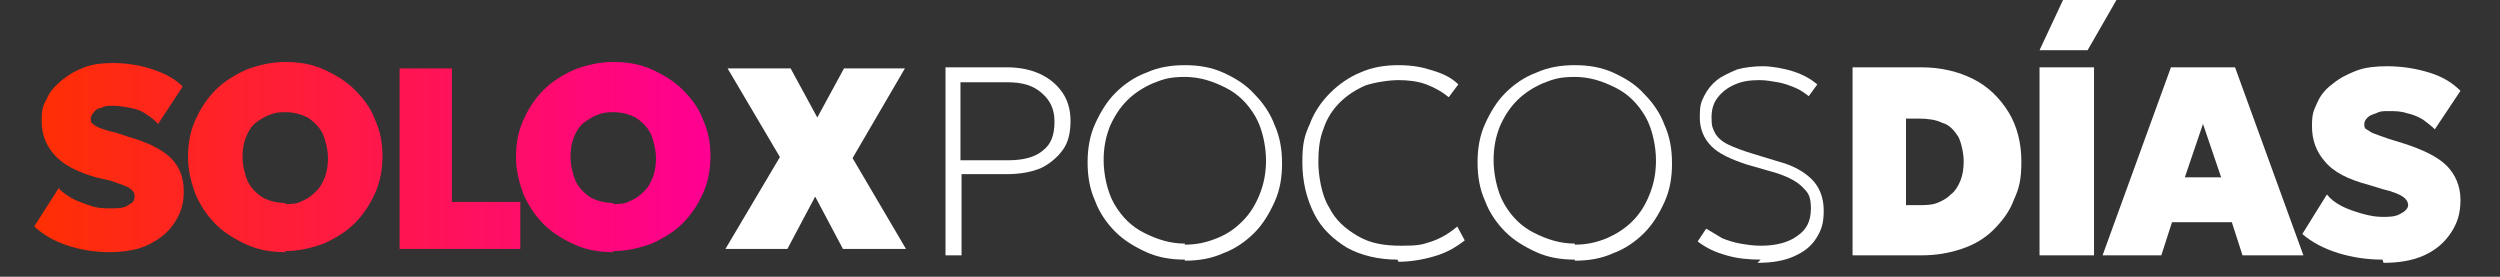
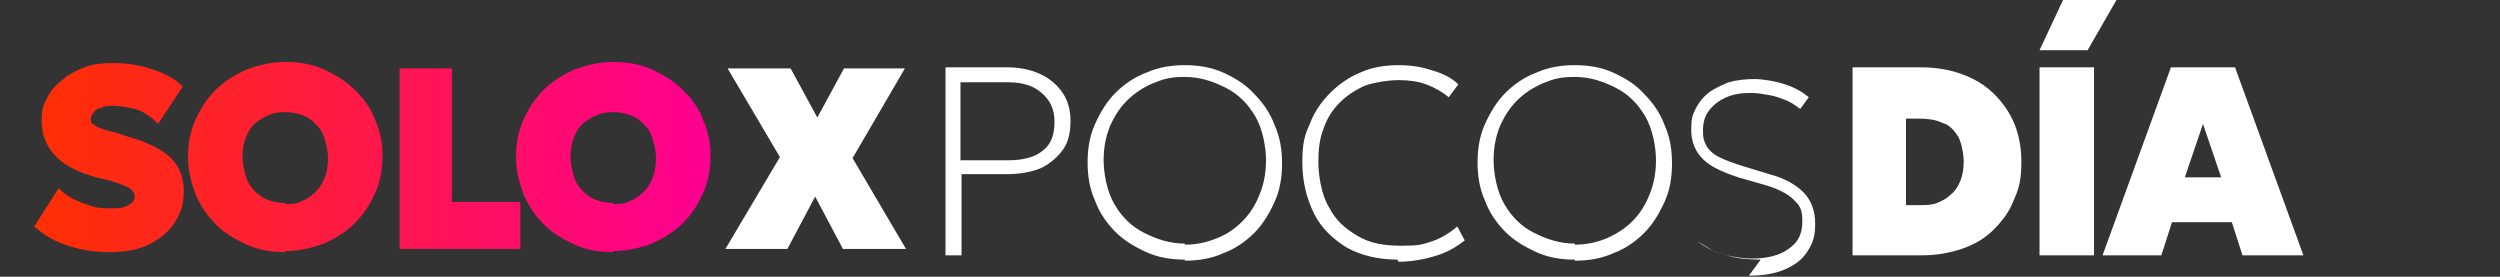
<svg xmlns="http://www.w3.org/2000/svg" width="234" height="25.9" version="1.1" viewBox="0 0 234 25.9">
  <rect x="0" y="0" width="234" height="25.9" fill="#333333" stroke="none" />
  <defs>
    <style>
      .cls-1 {
        fill: #fff;
      }

      .cls-2 {
        fill: url(#Degradado_sin_nombre);
      }
    </style>
    <linearGradient id="Degradado_sin_nombre" data-name="Degradado sin nombre" x1="66" y1="5" x2="2.3" y2="5" gradientTransform="translate(0 19.8) scale(1 -1)" gradientUnits="userSpaceOnUse">
      <stop offset="0" stop-color="#ff0091" />
      <stop offset="1" stop-color="#ff3000" />
    </linearGradient>
  </defs>
  <g>
    <g id="Capa_1">
      <path class="cls-1" d="M67.9,23.3l5.1-8.6-4.9-8.3h5.9l2.5,4.6,2.5-4.6h5.7l-4.9,8.4,5,8.5h-5.9l-2.6-4.9-2.6,4.9h-5.8Z" />
      <path class="cls-2" d="M10.3,23.6c-1.4,0-2.7-.2-3.9-.6-1.3-.4-2.3-1-3.2-1.8l2.3-3.6c.3.4.8.7,1.3,1,.6.3,1.2.5,1.8.7.6.2,1.2.2,1.8.2s1.2,0,1.6-.3c.4-.2.6-.4.6-.8s-.2-.6-.5-.8c-.3-.2-.9-.4-1.8-.7l-1.3-.3c-1.8-.5-3.1-1.2-3.9-2.1-.8-.9-1.2-1.9-1.2-3.2s.2-1.5.5-2.1c.3-.7.8-1.2,1.4-1.7.6-.5,1.3-.9,2.1-1.2.8-.3,1.7-.4,2.6-.4,1.4,0,2.6.2,3.8.6,1.2.4,2.1.9,2.8,1.6l-2.3,3.5c-.3-.3-.6-.6-1.1-.9-.4-.3-.9-.5-1.5-.6-.5-.1-1.1-.2-1.6-.2s-.8,0-1.1.2c-.3,0-.6.2-.7.4-.2.2-.3.4-.3.6s0,.4.2.5c.1.1.4.3.7.4.3.1.8.3,1.4.4l1.2.4c1.8.5,3.2,1.2,4,2,.8.8,1.2,1.8,1.2,3.1s-.3,2.1-.9,3c-.6.9-1.4,1.5-2.4,2-1,.5-2.3.7-3.7.7ZM26.7,23.6c-1.3,0-2.5-.2-3.6-.7-1.1-.5-2.1-1.1-2.9-1.9-.8-.8-1.4-1.7-1.9-2.8-.4-1.1-.7-2.2-.7-3.5s.2-2.4.7-3.5c.5-1.1,1.1-2,1.9-2.8.8-.8,1.8-1.4,2.9-1.9,1.1-.4,2.3-.7,3.6-.7s2.5.2,3.6.7c1.1.5,2.1,1.1,2.9,1.9.8.8,1.5,1.7,1.9,2.8.5,1.1.7,2.2.7,3.4s-.2,2.4-.7,3.5c-.5,1.1-1.1,2-1.9,2.8-.8.8-1.8,1.4-2.9,1.9-1.1.4-2.3.7-3.6.7ZM26.7,19.1c.6,0,1.1,0,1.6-.3.5-.2.9-.5,1.3-.9.4-.4.6-.8.8-1.3.2-.5.3-1.1.3-1.8s-.2-1.6-.5-2.3c-.3-.6-.8-1.1-1.4-1.5-.6-.3-1.3-.5-2.1-.5s-1.1.1-1.6.3c-.5.2-.9.5-1.3.8-.4.4-.6.8-.8,1.3-.2.5-.3,1.1-.3,1.8s.2,1.6.5,2.3c.3.6.8,1.1,1.4,1.5.6.3,1.3.5,2.1.5ZM37.4,23.3V6.4h4.9v12.5h6.4v4.4h-11.3ZM57.4,23.6c-1.3,0-2.5-.2-3.6-.7-1.1-.5-2.1-1.1-2.9-1.9-.8-.8-1.4-1.7-1.9-2.8-.4-1.1-.7-2.2-.7-3.5s.2-2.4.7-3.5c.5-1.1,1.1-2,1.9-2.8.8-.8,1.8-1.4,2.9-1.9,1.1-.4,2.3-.7,3.6-.7s2.5.2,3.6.7c1.1.5,2.1,1.1,2.9,1.9.8.8,1.5,1.7,1.9,2.8.5,1.1.7,2.2.7,3.4s-.2,2.4-.7,3.5c-.5,1.1-1.1,2-1.9,2.8-.8.8-1.8,1.4-2.9,1.9-1.1.4-2.3.7-3.6.7ZM57.4,19.1c.6,0,1.1,0,1.6-.3.5-.2.9-.5,1.3-.9.4-.4.6-.8.8-1.3.2-.5.3-1.1.3-1.8s-.2-1.6-.5-2.3c-.3-.6-.8-1.1-1.4-1.5-.6-.3-1.3-.5-2.1-.5s-1.1.1-1.6.3c-.5.2-.9.5-1.3.8-.4.4-.6.8-.8,1.3-.2.5-.3,1.1-.3,1.8s.2,1.6.5,2.3c.3.6.8,1.1,1.4,1.5.6.3,1.3.5,2.1.5Z" />
      <g>
        <path class="cls-1" d="M88.5,23.9V6.3h5.7c1.2,0,2.2.2,3.1.6.9.4,1.6,1,2.1,1.7.5.7.8,1.6.8,2.7s-.2,2-.7,2.7c-.5.7-1.2,1.3-2,1.7-.9.4-2,.6-3.3.6h-4.2v7.6h-1.5ZM90,15h4.4c1.4,0,2.5-.3,3.2-.9.8-.6,1.1-1.5,1.1-2.7s-.4-2-1.2-2.7c-.8-.7-1.8-1-3.2-1h-4.4v7.3Z" />
        <path class="cls-1" d="M110.9,24.3c-1.3,0-2.5-.2-3.6-.7s-2.1-1.1-2.9-1.9c-.8-.8-1.5-1.8-1.9-2.9-.5-1.1-.7-2.3-.7-3.6s.2-2.5.7-3.6,1.1-2.1,1.9-2.9c.8-.8,1.8-1.5,2.9-1.9,1.1-.5,2.3-.7,3.6-.7s2.5.2,3.6.7c1.1.5,2.1,1.1,2.9,2,.8.8,1.5,1.8,1.9,2.9.5,1.1.7,2.3.7,3.6s-.2,2.5-.7,3.6c-.5,1.1-1.1,2.1-1.9,2.9-.8.8-1.8,1.5-2.9,1.9-1.1.5-2.3.7-3.6.7ZM110.9,22.9c1.1,0,2-.2,3-.6s1.7-.9,2.4-1.6,1.2-1.5,1.6-2.5.6-2,.6-3.2-.3-2.9-1-4.1c-.7-1.2-1.6-2.1-2.8-2.7-1.2-.6-2.4-1-3.8-1s-2,.2-3,.6c-.9.4-1.7.9-2.4,1.6-.7.7-1.2,1.5-1.6,2.4-.4,1-.6,2-.6,3.2s.3,2.9,1,4.1c.7,1.2,1.6,2.1,2.8,2.7,1.2.6,2.4,1,3.8,1Z" />
        <path class="cls-1" d="M130.8,24.3c-1.8,0-3.4-.4-4.7-1.1-1.3-.8-2.4-1.8-3.1-3.2-.7-1.4-1.1-3-1.1-4.8s.2-2.5.7-3.6c.4-1.1,1.1-2.1,1.9-2.9s1.8-1.5,2.8-1.9c1.1-.5,2.3-.7,3.6-.7s2.3.2,3.2.5c1,.3,1.8.7,2.4,1.3l-.9,1.2c-.6-.5-1.3-.9-2.1-1.2-.8-.3-1.7-.4-2.6-.4s-2.2.2-3.1.5c-.9.4-1.7.9-2.4,1.6-.7.7-1.2,1.5-1.5,2.4-.4,1-.5,2-.5,3.2s.3,3.1,1,4.2c.6,1.2,1.5,2,2.7,2.7s2.5.9,4.1.9,1.9-.1,2.8-.4c.9-.3,1.7-.8,2.4-1.4l.7,1.3c-.9.7-1.8,1.2-2.9,1.5-1,.3-2.2.5-3.3.5Z" />
        <path class="cls-1" d="M147.4,24.3c-1.3,0-2.5-.2-3.6-.7-1.1-.5-2.1-1.1-2.9-1.9-.8-.8-1.5-1.8-1.9-2.9-.5-1.1-.7-2.3-.7-3.6s.2-2.5.7-3.6c.5-1.1,1.1-2.1,1.9-2.9.8-.8,1.8-1.5,2.9-1.9,1.1-.5,2.3-.7,3.6-.7s2.5.2,3.6.7c1.1.5,2.1,1.1,2.9,2,.8.8,1.5,1.8,1.9,2.9.5,1.1.7,2.3.7,3.6s-.2,2.5-.7,3.6c-.5,1.1-1.1,2.1-1.9,2.9s-1.8,1.5-2.9,1.9c-1.1.5-2.3.7-3.6.7ZM147.4,22.9c1.1,0,2-.2,3-.6.9-.4,1.7-.9,2.4-1.6s1.2-1.5,1.6-2.5c.4-1,.6-2,.6-3.2s-.3-2.9-1-4.1c-.7-1.2-1.6-2.1-2.8-2.7-1.2-.6-2.4-1-3.8-1s-2,.2-3,.6c-.9.4-1.7.9-2.4,1.6-.7.7-1.2,1.5-1.6,2.4-.4,1-.6,2-.6,3.2s.3,2.9,1,4.1c.7,1.2,1.6,2.1,2.8,2.7,1.2.6,2.4,1,3.8,1Z" />
-         <path class="cls-1" d="M164.8,24.3c-1.1,0-2.2-.1-3.2-.4-1.1-.3-1.9-.7-2.7-1.3l.8-1.2c.5.3,1,.6,1.5.9.5.2,1.1.4,1.7.5s1.2.2,1.9.2c1.4,0,2.6-.3,3.4-.9.9-.6,1.3-1.4,1.3-2.6s-.3-1.5-.8-2c-.6-.6-1.6-1.1-3.1-1.5l-2.1-.6c-1.5-.5-2.6-1-3.3-1.7s-1.1-1.6-1.1-2.7.1-1.4.4-2,.7-1.1,1.2-1.5c.5-.4,1.2-.7,1.9-1,.7-.2,1.6-.3,2.4-.3s2,.2,2.9.5c.9.3,1.6.7,2.2,1.2l-.8,1.1c-.4-.3-.8-.6-1.3-.8-.5-.2-1-.4-1.6-.5-.6-.1-1.1-.2-1.7-.2-.9,0-1.6.1-2.3.4-.7.3-1.2.7-1.6,1.2s-.6,1.1-.6,1.9.1,1,.3,1.4c.2.4.6.8,1.2,1.1.6.3,1.4.6,2.4.9l2.3.7c1.5.4,2.5,1,3.2,1.7.7.7,1.1,1.7,1.1,2.9s-.2,1.8-.7,2.6-1.2,1.3-2.1,1.7c-.9.4-2,.6-3.4.6Z" />
+         <path class="cls-1" d="M164.8,24.3c-1.1,0-2.2-.1-3.2-.4-1.1-.3-1.9-.7-2.7-1.3c.5.3,1,.6,1.5.9.5.2,1.1.4,1.7.5s1.2.2,1.9.2c1.4,0,2.6-.3,3.4-.9.9-.6,1.3-1.4,1.3-2.6s-.3-1.5-.8-2c-.6-.6-1.6-1.1-3.1-1.5l-2.1-.6c-1.5-.5-2.6-1-3.3-1.7s-1.1-1.6-1.1-2.7.1-1.4.4-2,.7-1.1,1.2-1.5c.5-.4,1.2-.7,1.9-1,.7-.2,1.6-.3,2.4-.3s2,.2,2.9.5c.9.3,1.6.7,2.2,1.2l-.8,1.1c-.4-.3-.8-.6-1.3-.8-.5-.2-1-.4-1.6-.5-.6-.1-1.1-.2-1.7-.2-.9,0-1.6.1-2.3.4-.7.3-1.2.7-1.6,1.2s-.6,1.1-.6,1.9.1,1,.3,1.4c.2.4.6.8,1.2,1.1.6.3,1.4.6,2.4.9l2.3.7c1.5.4,2.5,1,3.2,1.7.7.7,1.1,1.7,1.1,2.9s-.2,1.8-.7,2.6-1.2,1.3-2.1,1.7c-.9.4-2,.6-3.4.6Z" />
        <path class="cls-1" d="M173.4,23.9V6.3h6.4c1.9,0,3.5.4,4.9,1.1s2.5,1.8,3.3,3.1c.8,1.3,1.2,2.9,1.2,4.6s-.2,2.5-.7,3.6c-.4,1.1-1.1,2-1.9,2.8-.8.8-1.8,1.4-3,1.8s-2.4.6-3.8.6h-6.4ZM178.4,19.2h1.2c.6,0,1.2,0,1.7-.2.5-.2.9-.4,1.3-.8.4-.3.7-.8.9-1.3s.3-1.1.3-1.8-.2-1.7-.5-2.3c-.4-.6-.8-1.1-1.5-1.3-.6-.3-1.4-.4-2.2-.4h-1.2v8.1Z" />
        <path class="cls-1" d="M190.9,23.9V6.3h5.1v17.6h-5.1ZM190.9,4.7L193.1,0h5l-2.7,4.7h-4.5Z" />
        <path class="cls-1" d="M196.8,23.9l6.4-17.6h6l6.4,17.6h-5.7l-1-3.1h-5.6l-1,3.1h-5.6ZM204.5,16.6h3.4l-1.7-5-1.7,5Z" />
-         <path class="cls-1" d="M223,24.3c-1.4,0-2.8-.2-4.1-.6-1.3-.4-2.5-1-3.4-1.8l2.3-3.7c.3.4.8.8,1.4,1.1s1.2.5,1.9.7c.7.2,1.3.3,1.9.3s1.2,0,1.7-.3c.4-.2.7-.5.7-.8s-.2-.6-.5-.8c-.3-.2-1-.5-1.9-.7l-1.3-.4c-1.9-.5-3.3-1.2-4.1-2.2-.8-.9-1.2-2-1.2-3.3s.2-1.5.5-2.2c.3-.7.8-1.3,1.5-1.8.6-.5,1.4-.9,2.2-1.2.8-.3,1.8-.4,2.8-.4,1.4,0,2.7.2,4,.6s2.2,1,2.9,1.7l-2.4,3.6c-.3-.3-.7-.6-1.1-.9-.5-.3-1-.5-1.5-.6-.6-.2-1.1-.2-1.7-.2s-.8,0-1.2.2c-.3.1-.6.2-.8.4s-.3.4-.3.6,0,.4.2.5c.2.1.4.3.7.4s.8.3,1.4.5l1.3.4c1.9.6,3.3,1.3,4.1,2.1.8.8,1.3,1.9,1.3,3.2s-.3,2.2-.9,3.1c-.6.9-1.4,1.6-2.5,2.1-1.1.5-2.4.7-3.8.7Z" />
      </g>
    </g>
  </g>
</svg>